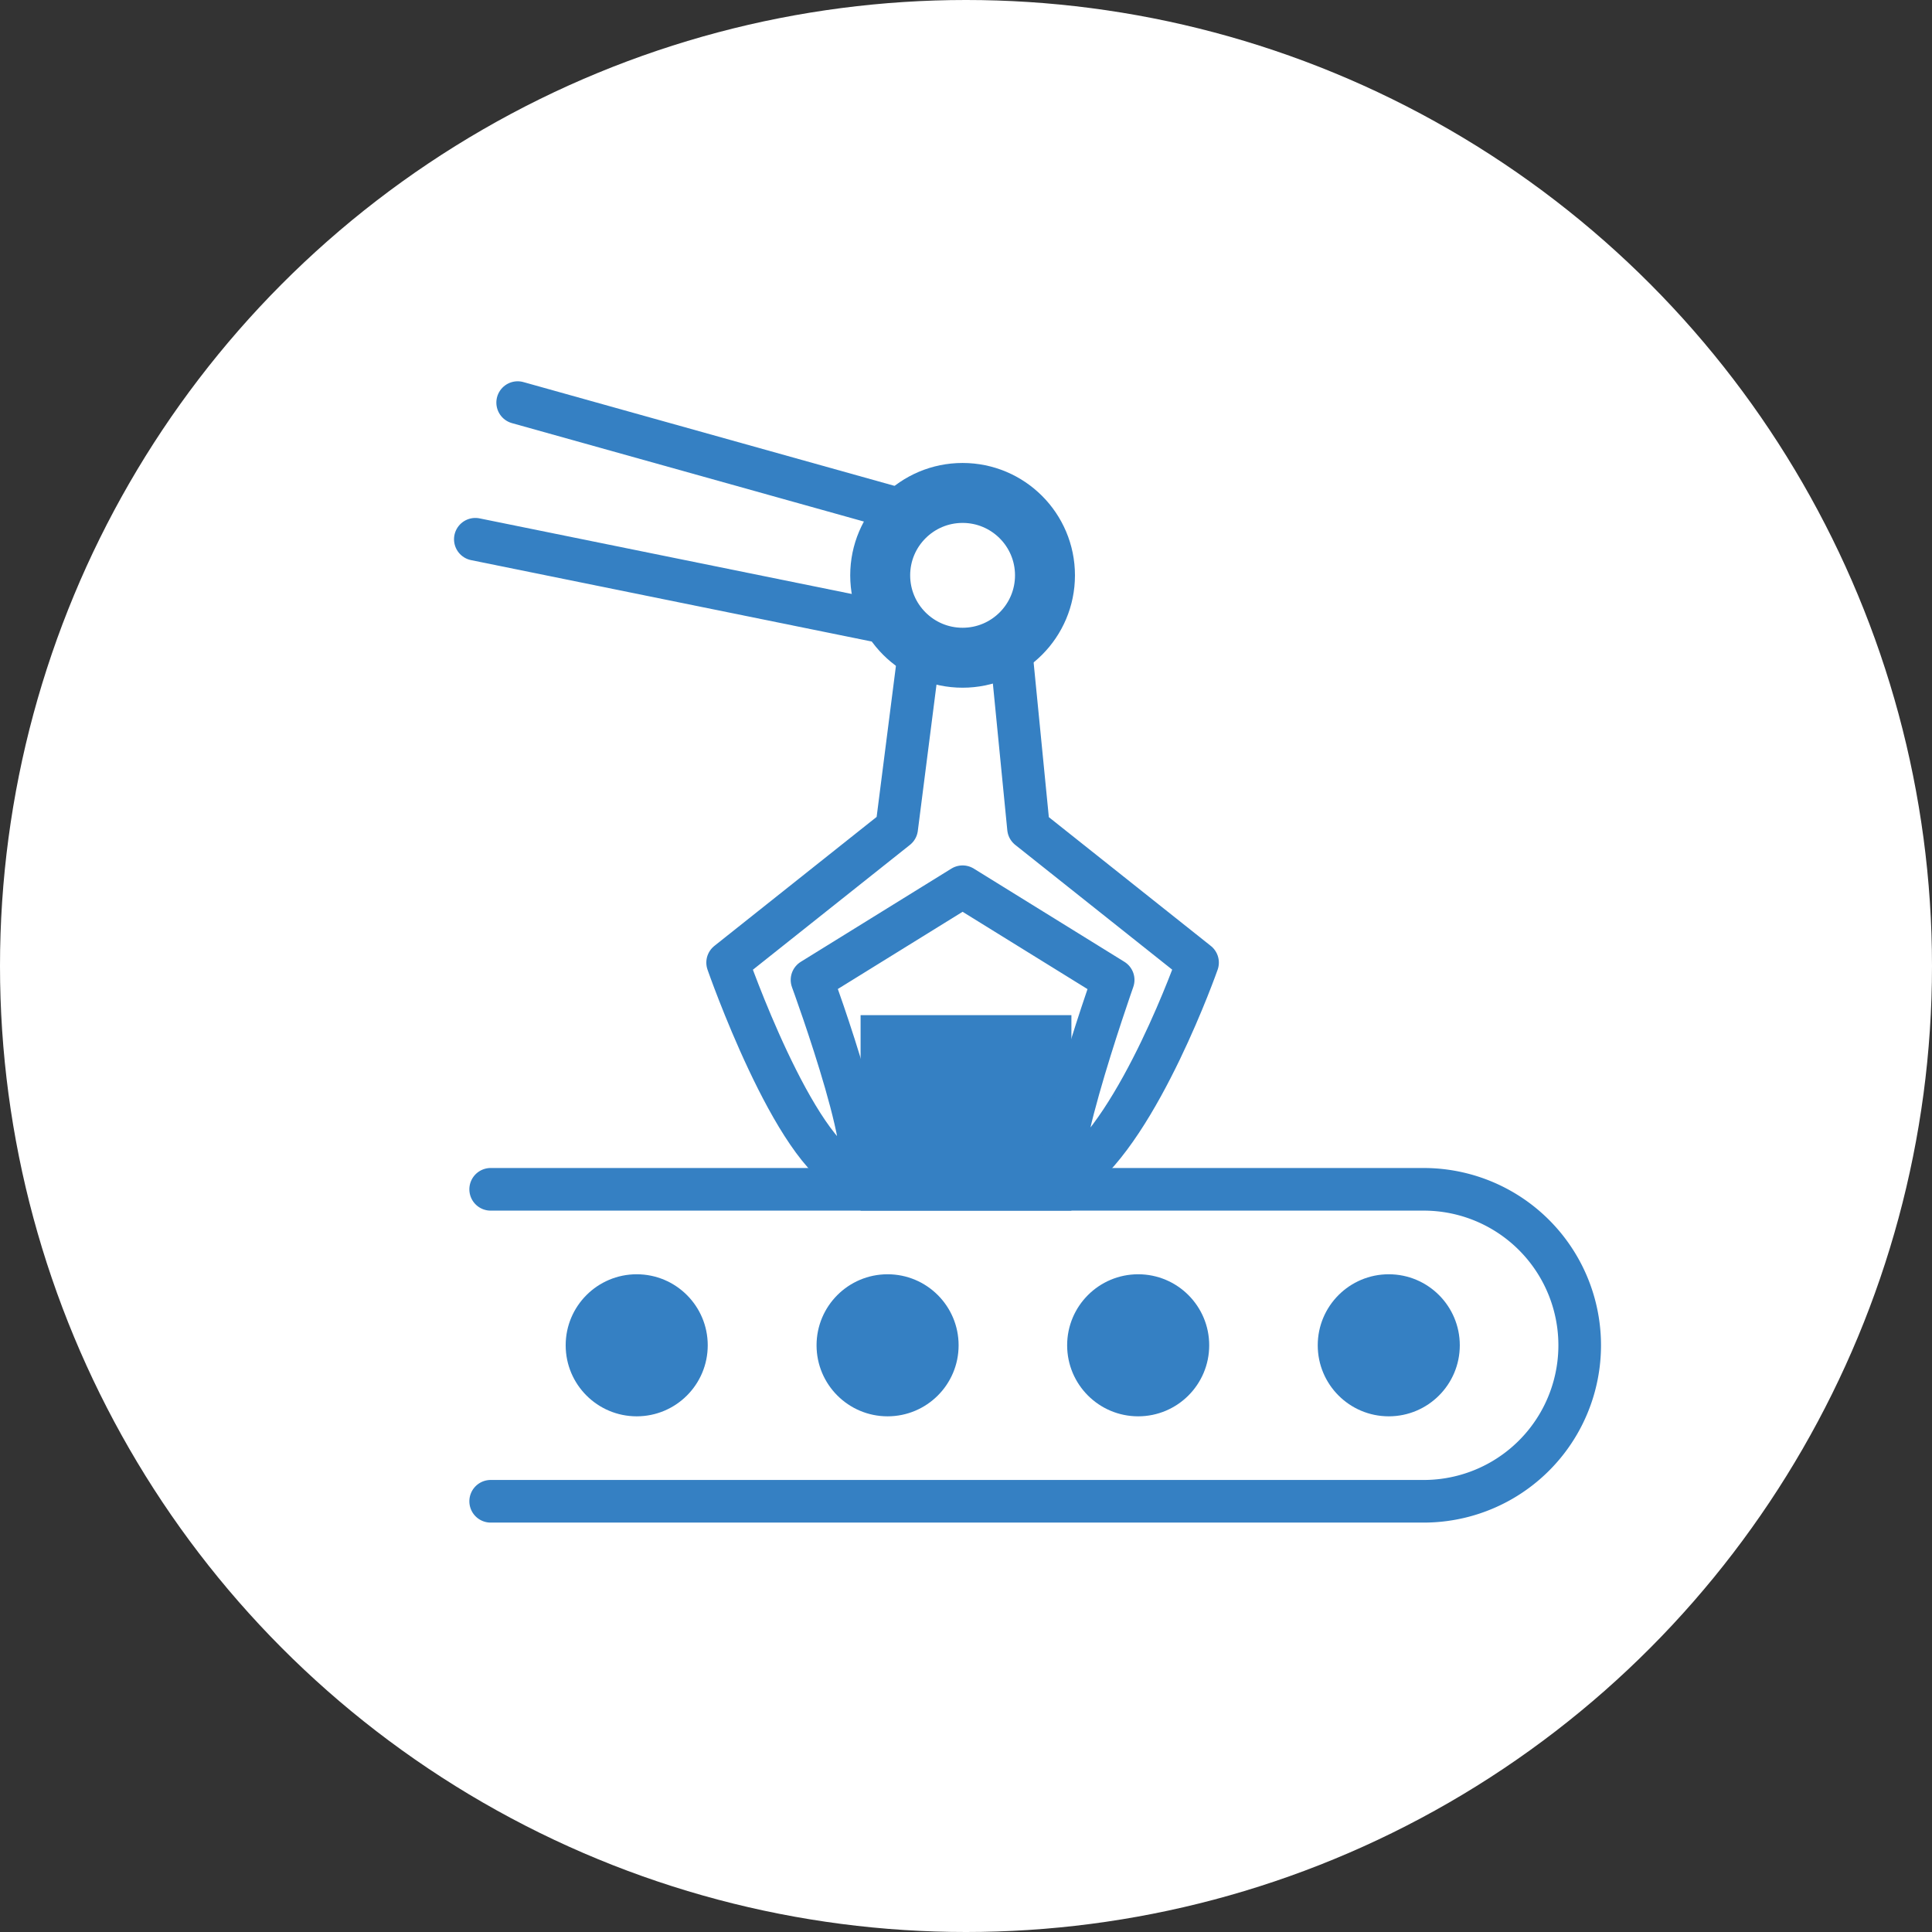
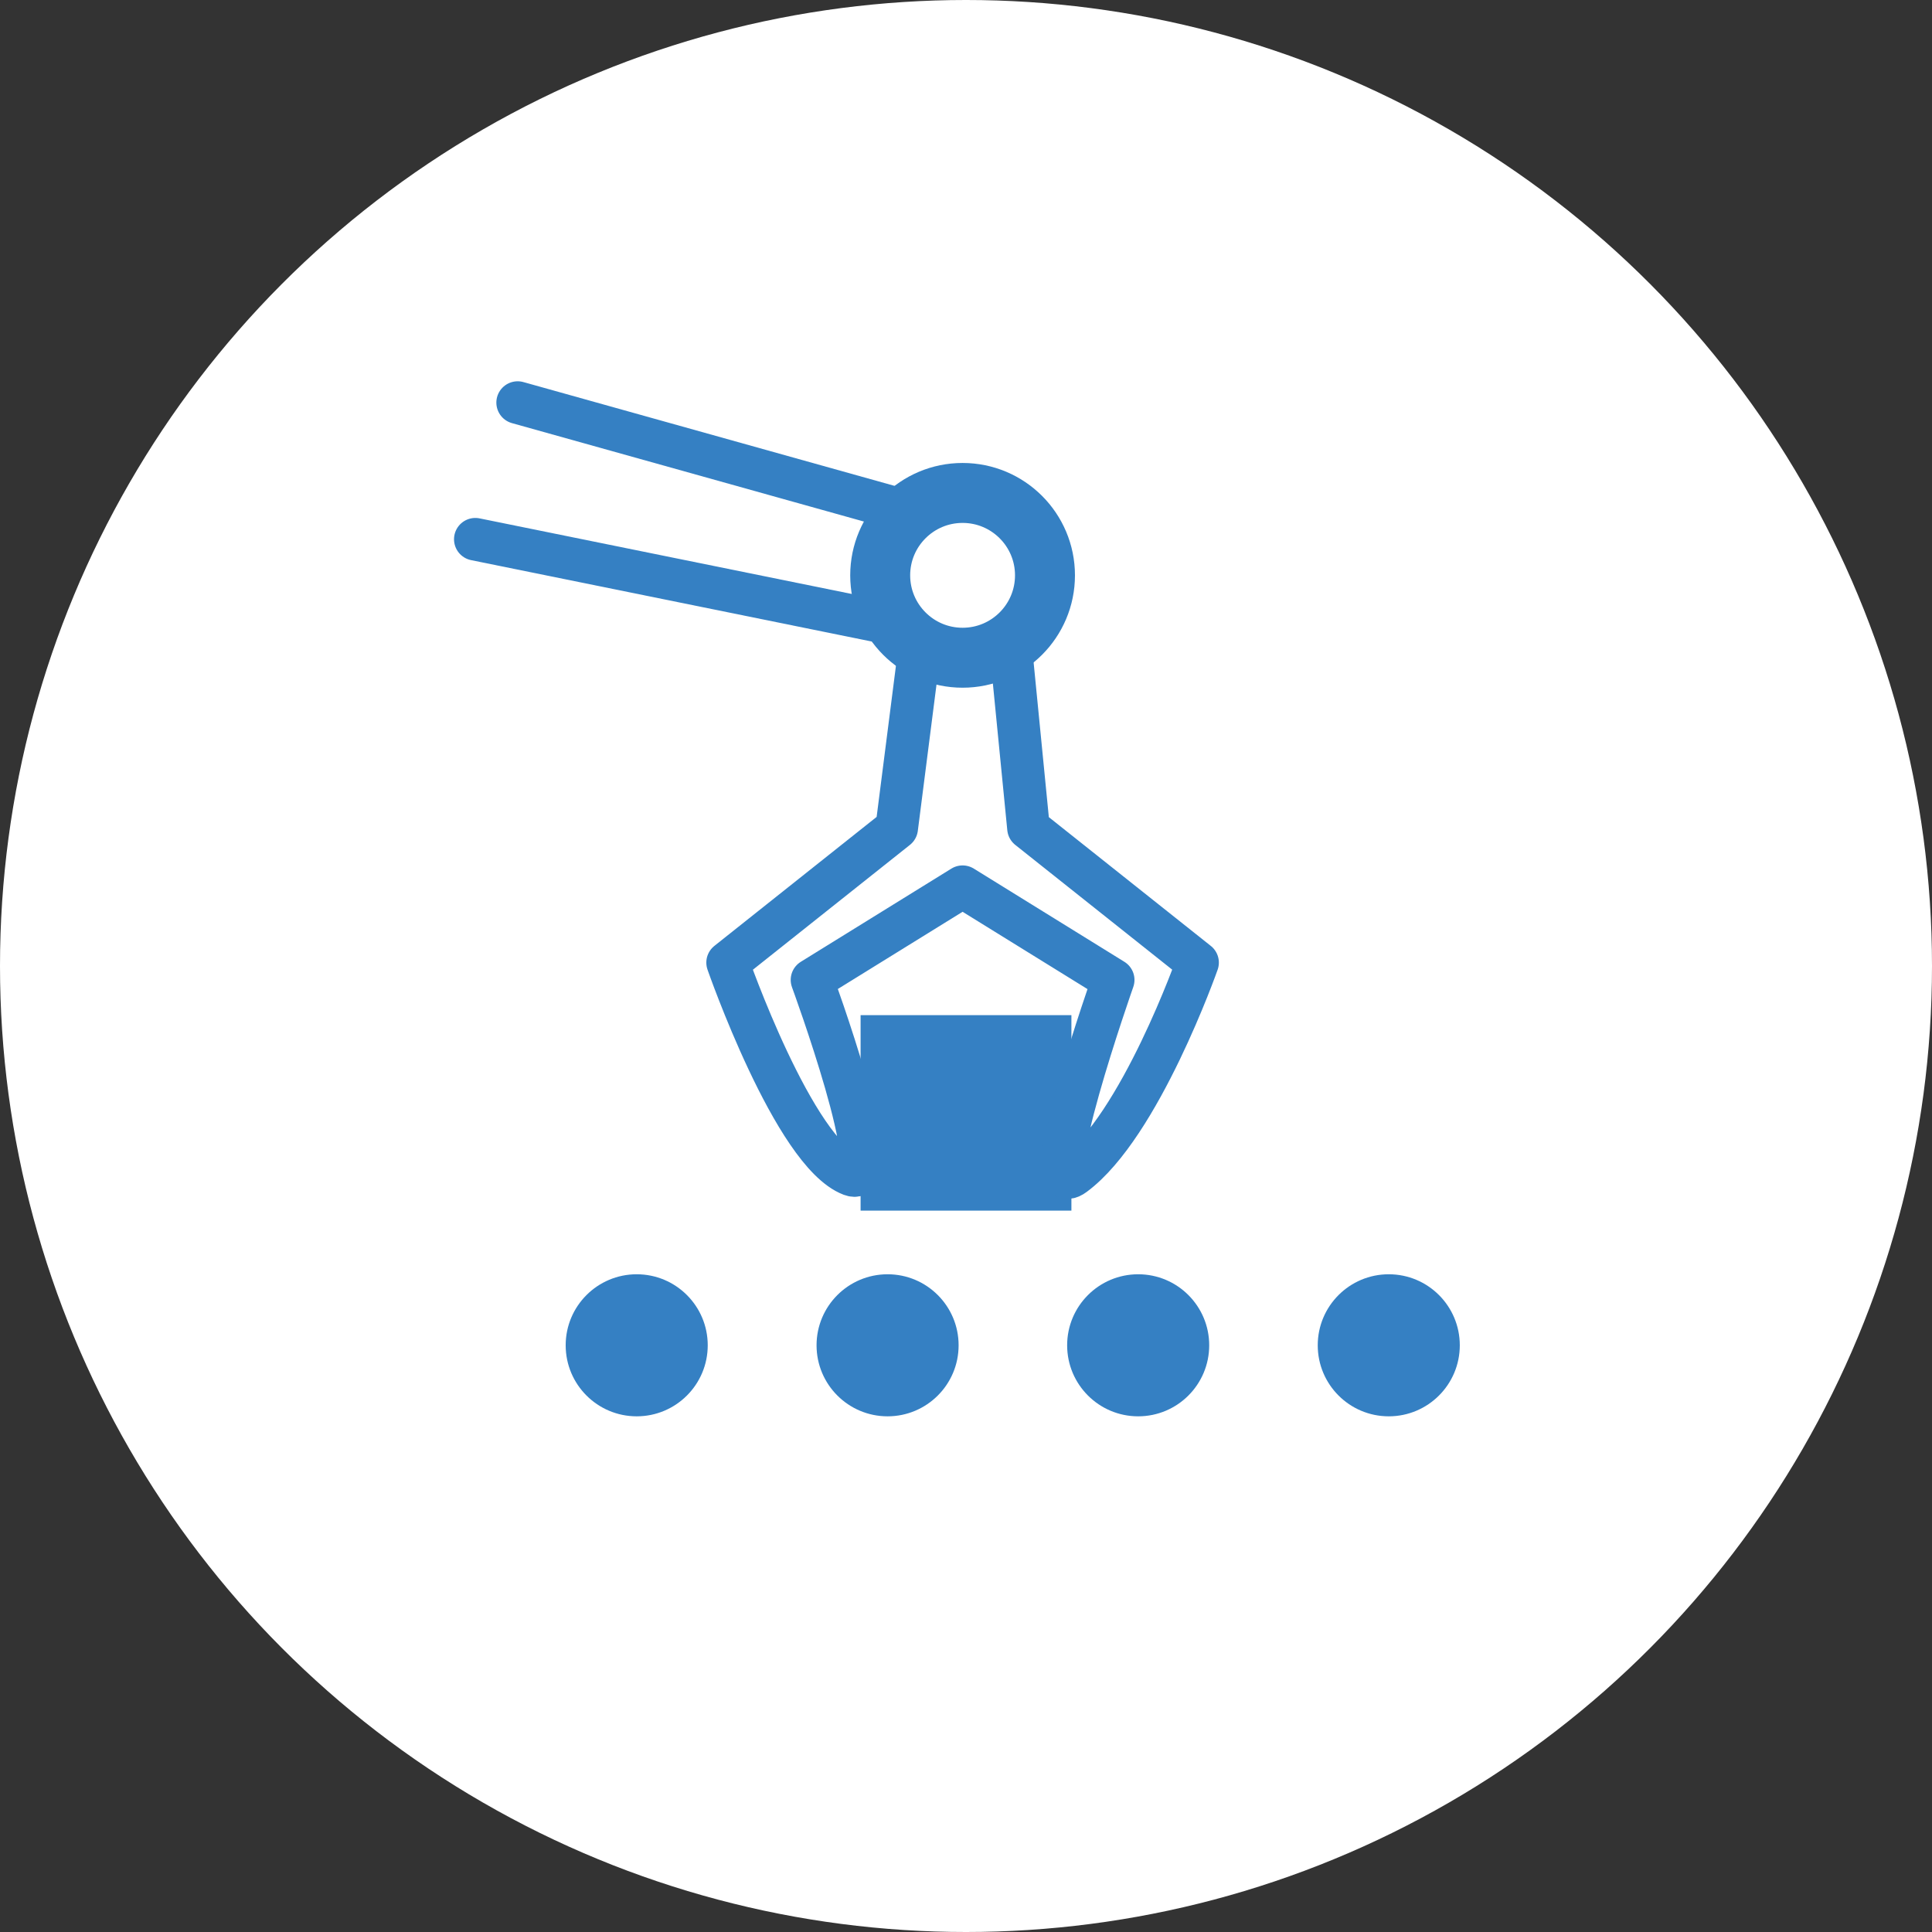
<svg xmlns="http://www.w3.org/2000/svg" viewBox="0 0 68 68">
  <rect x="0" y="0" width="68" height="68" fill="#333333" stroke="none" />
  <defs>
    <style>.a,.e,.f{fill:#fff;}.b{fill:none;}.b,.d,.e,.f{stroke:#3580c3;}.b,.e,.f{stroke-linecap:round;stroke-linejoin:round;}.b,.d,.e{stroke-width:1.5px;}.c,.d{fill:#3580c3;}.d{stroke-miterlimit:10;}.f{stroke-width:2.11px;}</style>
  </defs>
  <title>アセット 10</title>
  <circle class="a" cx="34" cy="34" r="34" />
-   <path class="b" d="M17.27,41.86H50.1a5.49,5.49,0,0,1,5.5,5.49h0a5.49,5.49,0,0,1-5.5,5.49H17.27" />
  <circle class="c" cx="22.41" cy="47.35" r="2.5" />
  <circle class="c" cx="31.24" cy="47.35" r="2.5" />
  <circle class="c" cx="40.06" cy="47.35" r="2.5" />
  <circle class="c" cx="48.88" cy="47.35" r="2.5" />
  <rect class="d" x="31.04" y="36.48" width="5.92" height="5.38" />
  <polyline class="e" points="18.22 14.17 32.38 18.13 32.09 22.1 16.73 18.98" />
-   <path class="e" d="M32.38,22.73l-.82,6.42-5.95,4.73s2.33,6.7,4.35,7.47c1.32.5-1.38-6.86-1.38-6.86l5.3-3.28,5.3,3.28s-2.78,7.9-1.38,6.86c2.33-1.72,4.35-7.47,4.35-7.47L36.2,29.15l-.59-6Z" />
+   <path class="e" d="M32.38,22.73l-.82,6.42-5.95,4.73s2.33,6.7,4.35,7.47c1.32.5-1.38-6.86-1.38-6.86l5.3-3.28,5.3,3.28s-2.78,7.9-1.38,6.86c2.33-1.72,4.35-7.47,4.35-7.47L36.2,29.15l-.59-6" />
  <circle class="f" cx="33.88" cy="20.25" r="2.9" />
</svg>